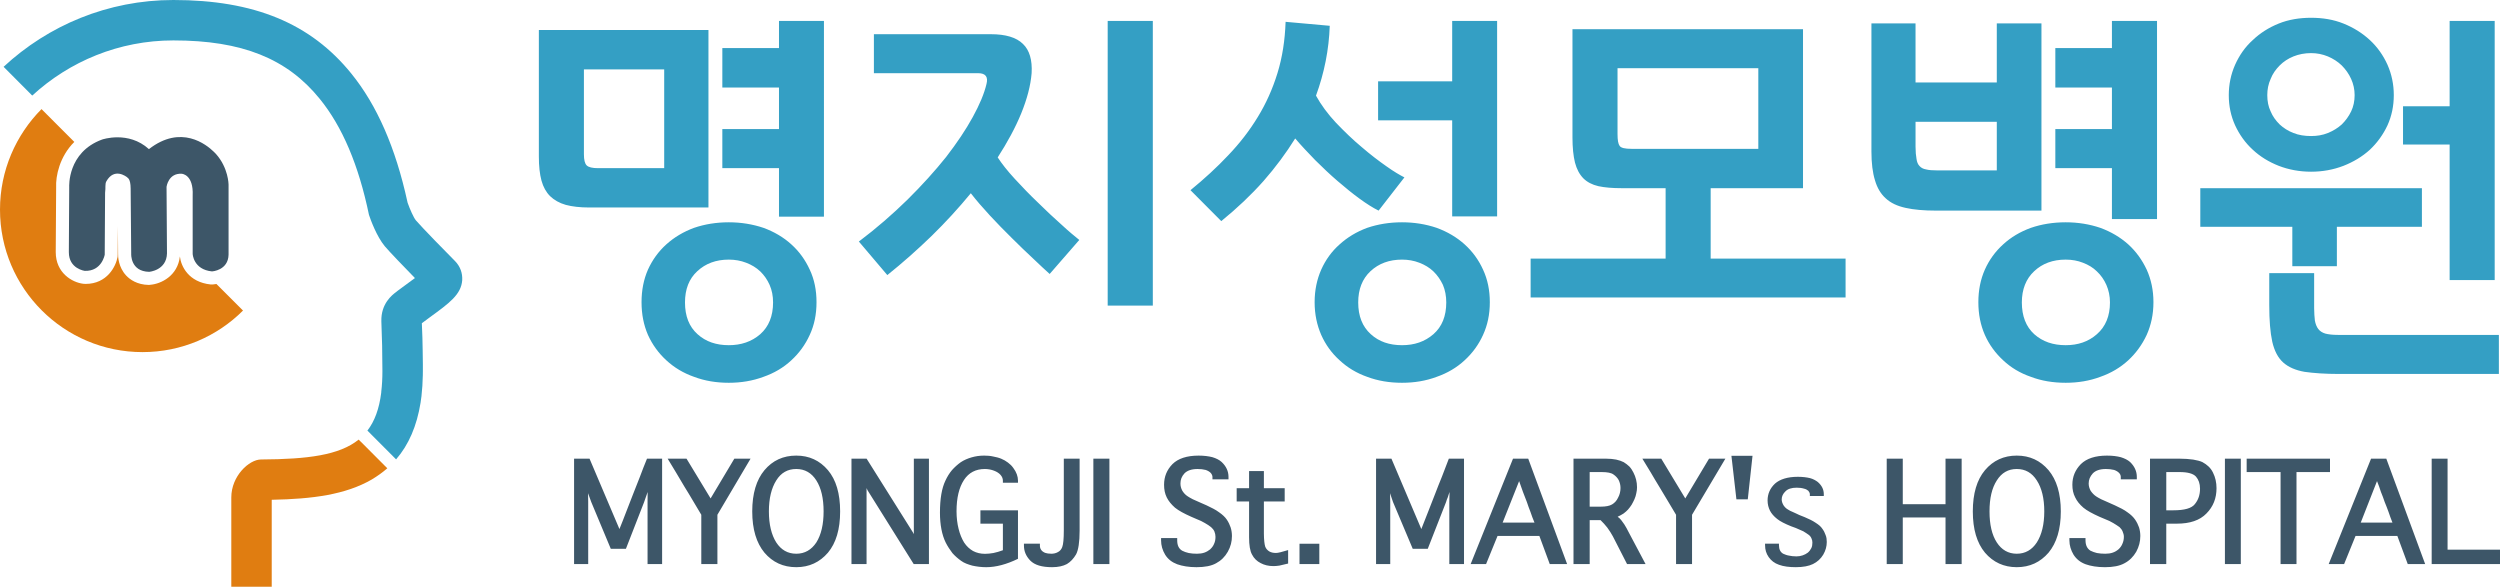
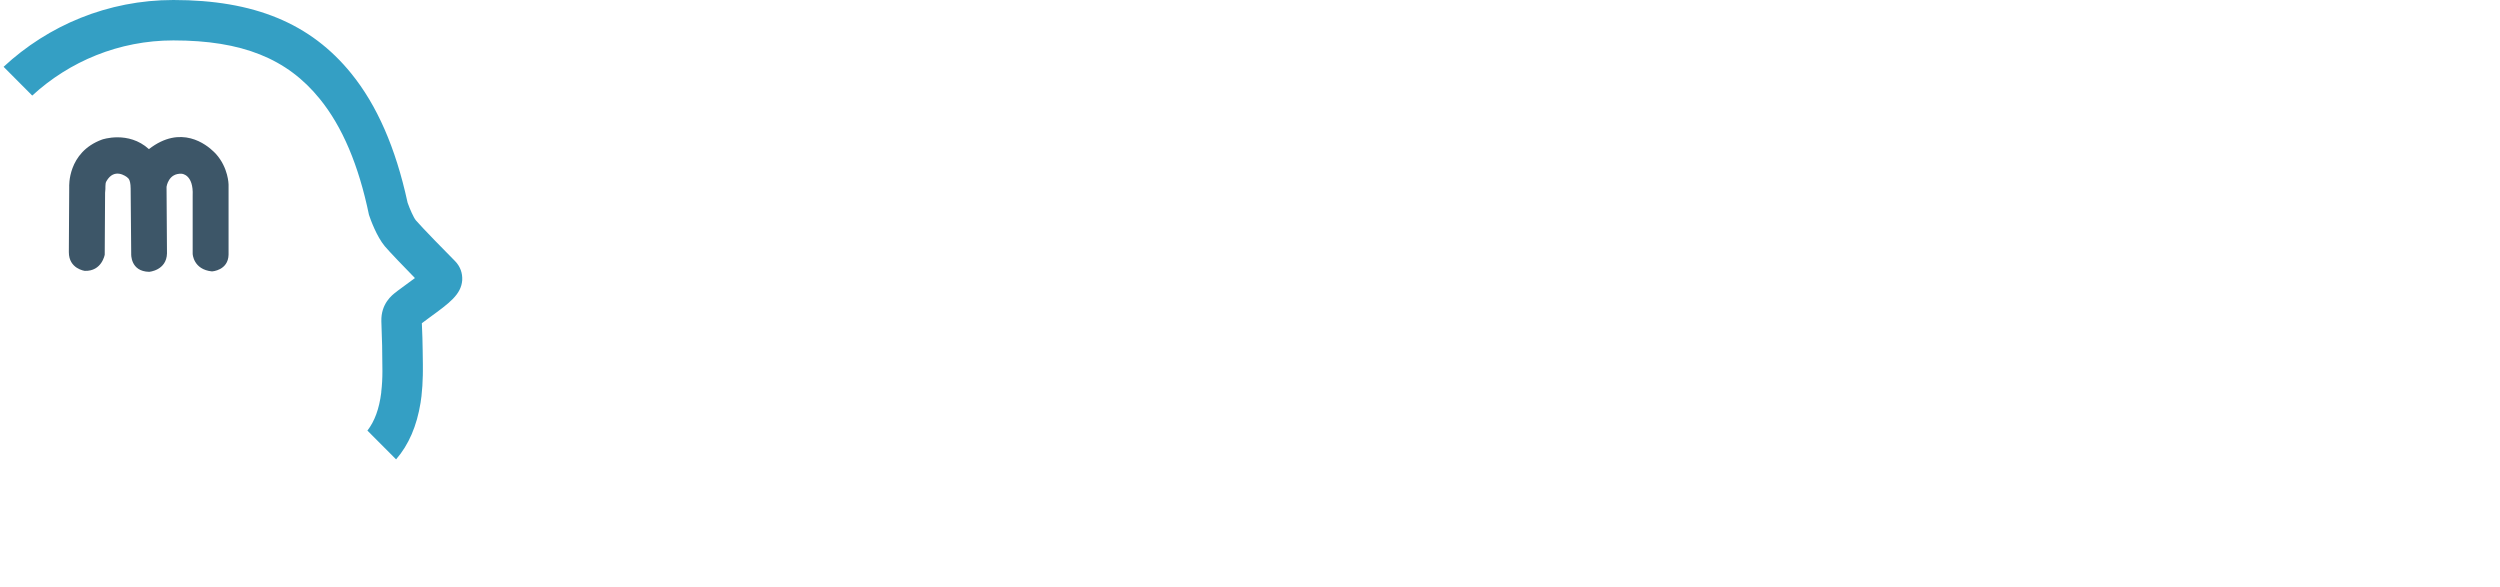
<svg xmlns="http://www.w3.org/2000/svg" version="1.1" id="레이어_1" x="0px" y="0px" width="595.28px" height="139.707px" viewBox="0 0 595.28 139.707" enable-background="new 0 0 595.28 139.707" xml:space="preserve">
  <g>
    <g>
      <path fill="#349FC4" d="M108.351,62.17c-1.776-1.764-8.059-8.202-9.347-9.729c-0.507-0.62-1.423-2.66-1.948-4.172    c-0.018-0.079-0.03-0.136-0.046-0.196c-2.815-12.905-7.251-23.036-13.379-30.582C73.96,5.55,60.502,0,41.282,0    C25.685,0,11.473,6.047,0.856,15.907l6.82,6.85C16.534,14.61,28.338,9.623,41.282,9.623c16.314,0,27.068,4.29,34.866,13.929    c5.374,6.611,9.255,15.769,11.708,27.607l0,0c0.385,1.166,1.819,5.118,3.762,7.467c1.16,1.376,4.654,4.99,7.183,7.584    c-0.681,0.498-1.42,1.044-2.077,1.527c-0.654,0.456-1.352,0.996-2.042,1.504l-0.334,0.272c-1.012,0.743-3.648,2.802-3.543,6.974    v0.033l0,0l0,0c0.157,3.764,0.251,7.712,0.251,11.846c0,1.787-0.094,3.431-0.275,4.925c0,0.094-0.009,0.159-0.009,0.234l0,0    c-0.486,3.839-1.562,6.768-3.289,9.005l6.828,6.85c3.017-3.471,4.939-7.965,5.829-13.476c0.052-0.433,0.123-0.837,0.171-1.264    c0.04-0.136,0.053-0.26,0.062-0.4h-0.009c0.173-1.523,0.277-3.14,0.312-4.854c0-0.331,0.013-0.659,0.013-1.021    c0-0.136,0-0.305,0-0.483c0-0.015,0-0.038,0-0.052l0,0c0-0.352,0-0.728,0-1.117c-0.013-2.138-0.066-4.234-0.109-6.289    c-0.042-1.178-0.094-2.331-0.134-3.478h0.022c0.679-0.521,1.315-0.985,1.914-1.422c4.615-3.356,7.413-5.39,7.674-8.783    C110.161,65.031,109.578,63.416,108.351,62.17" />
-       <path fill="#E07D11" d="M85.896,105.157h-0.019l-0.475-0.483l0,0c-4.607,3.715-12.14,4.669-23.173,4.732h-0.057    c-2.874,0-7.096,3.96-7.096,9.03v0.546v18.97v1.753h9.625v-20.701c9.725-0.178,17.596-1.226,23.829-4.835    c1.332-0.799,2.57-1.682,3.693-2.664L85.896,105.157z" />
-       <path fill="#E07D11" d="M51.534,67.621c-0.301,0.057-0.597,0.099-0.876,0.117c-0.055,0-0.113,0-0.174,0c-0.106,0-0.198,0-0.306,0    c-5.293-0.554-7.079-4.341-7.343-6.676c-0.519,4.599-4.445,6.551-7.096,6.752c-0.08,0-0.164,0.033-0.232,0.033    c-0.038,0-0.057,0-0.081,0c-2.801-0.057-4.48-1.278-5.401-2.255c-1.835-1.988-1.936-4.473-1.901-5.216l-0.047-6.538l-0.057,6.829    c0,0.169,0,0.348-0.026,0.513c-0.381,2.218-2.474,6.423-7.615,6.423l-0.287-0.019c-0.08-0.015-0.181-0.015-0.26-0.015    c-2.651-0.314-6.558-2.584-6.558-7.536l0.098-15.443c-0.126-2.645,0.795-7.279,4.321-10.802l-7.808-7.811    C3.788,32.124,0,40.581,0,49.91c0,18.749,15.204,33.932,33.938,33.932c9.334,0,17.79-3.768,23.926-9.896L51.534,67.621z" />
      <path fill="#3D5668" d="M51.393,36.625c-0.08-0.057-0.242-0.249-0.479-0.483l0,0c-1.778-1.734-7.795-6.584-15.455-0.634    c-4.895-4.455-11.151-2.281-11.151-2.281c-8.318,3.032-7.826,11.294-7.826,11.294l-0.088,15.512    c-0.016,3.99,3.802,4.463,3.802,4.463c4.061,0.132,4.74-3.852,4.74-3.852l0.087-14.756c0.183-1.226-0.073-2.096,0.319-2.739    c1.869-3.266,4.643-1.18,5.041-0.852c0,0-0.019,0.029-0.033,0.038c0,0,0.747,0.151,0.758,2.567l0.132,15.543    c0,0-0.237,4.183,4.27,4.281c0,0,4.145-0.322,4.25-4.387l-0.105-15.861c0,0,0.432-3.304,3.621-3.101c0,0,2.836,0.127,2.601,5.188    v13.88c0,0,0.128,3.737,4.61,4.183c0,0,3.849-0.224,3.936-3.984v-16.71C54.419,43.933,54.407,39.97,51.393,36.625 M31.818,39.595    c-0.113,0.164-0.207,0.356-0.296,0.513C31.611,39.951,31.706,39.769,31.818,39.595 M32.225,38.961    c-0.134,0.182-0.244,0.36-0.357,0.548C31.981,39.321,32.09,39.144,32.225,38.961" />
    </g>
-     <path fill="#3D5668" d="M595.28,134.313v-3.423h-12.484v-21.675h-3.785v25.098H595.28z M565.995,114.556   c0.352,0.871,0.676,1.726,0.939,2.594c0.348,0.795,0.611,1.599,0.89,2.387c0.347,0.795,0.623,1.599,0.92,2.373   c0.272,0.81,0.573,1.651,0.93,2.534h-7.556L565.995,114.556z M560.886,127.605h9.949l2.481,6.708h4.145l-9.252-25.098h-3.632   l-10.085,25.098h3.67L560.886,127.605z M546.822,134.313v-21.908h7.979v-3.19h-19.845v3.19h8.074v21.908H546.822z M533.565,109.214   h-3.786v25.098h3.786V109.214z M515.817,112.405h3.195c1.945,0,3.242,0.375,3.882,1.09c0.615,0.713,0.958,1.657,0.958,2.852   c0,1.494-0.409,2.688-1.24,3.699c-0.771,0.996-2.491,1.464-5.122,1.464h-1.673V112.405z M515.817,124.688h2.546   c3.064,0,5.438-0.781,7.021-2.425c1.607-1.622,2.396-3.62,2.396-6.02c0-1.335-0.272-2.594-0.846-3.722   c-0.268-0.561-0.626-1.04-1.048-1.443c-0.413-0.4-0.921-0.751-1.467-1.048c-0.521-0.249-1.282-0.441-2.194-0.596   c-0.953-0.132-2.039-0.22-3.299-0.22h-6.983v25.098h3.873V124.688z M492.749,128.645c0,1.23,0.357,2.373,0.991,3.436   c0.683,1.065,1.612,1.804,2.866,2.274c1.231,0.437,2.764,0.699,4.61,0.699c1.908,0,3.478-0.287,4.643-0.935   c1.208-0.634,2.106-1.546,2.806-2.739c0.658-1.218,0.972-2.425,0.972-3.745c0-0.69-0.103-1.4-0.3-2.04   c-0.211-0.619-0.53-1.268-0.926-1.852c-0.419-0.611-1.024-1.207-1.823-1.753c-0.799-0.611-1.805-1.103-2.998-1.657l-1.438-0.641   c-0.668-0.295-1.325-0.596-1.843-0.818c-0.531-0.295-0.939-0.487-1.198-0.686c-0.526-0.348-0.954-0.827-1.297-1.32   c-0.319-0.586-0.475-1.143-0.475-1.753c0-0.891,0.324-1.657,0.986-2.4c0.648-0.671,1.683-1.04,3.126-1.04   c0.672,0,1.334,0.067,1.95,0.222c0.545,0.197,0.916,0.427,1.193,0.728c0.281,0.287,0.391,0.622,0.391,0.935v0.569h3.82v-0.569   c0-1.349-0.546-2.534-1.608-3.557c-0.573-0.502-1.287-0.855-2.212-1.142c-0.89-0.23-1.965-0.377-3.29-0.377   c-2.787,0-4.863,0.693-6.218,2.025c-1.348,1.387-2.021,2.986-2.021,4.917c0,1.117,0.203,2.115,0.673,3.01   c0.408,0.871,1.058,1.674,1.955,2.45c0.864,0.713,2.143,1.4,3.82,2.157l1.278,0.54c0.77,0.287,1.46,0.625,2.015,0.962   c0.573,0.339,1.039,0.649,1.495,0.973c0.311,0.297,0.583,0.648,0.724,1.01c0.179,0.415,0.306,0.856,0.306,1.283   c0,0.625-0.127,1.172-0.343,1.651c-0.17,0.456-0.504,0.935-0.907,1.31l0,0c-0.423,0.362-0.889,0.648-1.414,0.818   c-0.513,0.178-1.105,0.259-1.763,0.259c-0.715,0-1.391-0.052-1.997-0.169c-0.555-0.132-1.071-0.324-1.519-0.546   c-0.784-0.479-1.193-1.297-1.193-2.49v-0.531h-3.839V128.645z M475.461,129.162c-1.17-1.799-1.734-4.277-1.734-7.392   c0-3.125,0.564-5.551,1.734-7.369c1.142-1.814,2.702-2.726,4.751-2.726c2.053,0,3.632,0.912,4.778,2.726   c1.181,1.818,1.776,4.281,1.776,7.369c0,3.074-0.596,5.541-1.776,7.392c-1.146,1.753-2.744,2.688-4.778,2.688   C478.182,131.85,476.603,130.915,475.461,129.162 M487.787,131.591c1.912-2.312,2.917-5.555,2.917-9.821   c0-4.253-1.005-7.523-2.917-9.808c-1.979-2.32-4.483-3.478-7.575-3.478c-3.073,0-5.611,1.157-7.57,3.478   c-1.918,2.285-2.891,5.555-2.891,9.808c0,4.266,0.973,7.509,2.891,9.821c1.959,2.293,4.497,3.462,7.57,3.462   C483.304,135.053,485.809,133.884,487.787,131.591 M453.074,123.222h10.178v11.091h3.84v-25.098h-3.84v10.844h-10.178v-10.844   h-3.825v25.098h3.825V123.222z M420.287,129.852c0,1.038,0.264,1.946,0.86,2.801c0.583,0.831,1.386,1.465,2.448,1.827   c1.091,0.406,2.458,0.573,4.021,0.573c1.702,0,3.084-0.262,4.062-0.741c1.062-0.519,1.855-1.255,2.452-2.232   c0.569-0.973,0.846-1.983,0.846-3.032c0-0.573-0.061-1.132-0.276-1.636c-0.174-0.521-0.429-1.038-0.789-1.517   c-0.339-0.521-0.852-0.95-1.584-1.415c-0.701-0.479-1.599-0.92-2.632-1.349l-1.245-0.494c-0.606-0.31-1.119-0.506-1.57-0.728   c-0.47-0.192-0.826-0.362-1.052-0.531c-0.479-0.243-0.855-0.619-1.142-1.046c-0.264-0.457-0.442-0.913-0.442-1.429   c0-0.701,0.314-1.362,0.897-1.908c0.563-0.583,1.452-0.87,2.664-0.87c0.645,0,1.218,0.067,1.729,0.222   c0.484,0.103,0.809,0.31,1.054,0.521c0.221,0.282,0.361,0.531,0.361,0.803v0.429h3.321v-0.429c0-1.127-0.479-2.075-1.437-2.908   c-0.484-0.362-1.105-0.724-1.857-0.92c-0.816-0.192-1.766-0.31-2.904-0.31c-2.433,0-4.247,0.582-5.422,1.619   c-1.18,1.105-1.767,2.469-1.767,4.009c0,0.897,0.211,1.726,0.573,2.439c0.356,0.687,0.921,1.35,1.729,1.983   c0.709,0.573,1.851,1.143,3.326,1.739l1.104,0.404c0.664,0.31,1.232,0.531,1.776,0.78c0.49,0.283,0.897,0.582,1.26,0.827   c0.324,0.234,0.546,0.531,0.673,0.845c0.16,0.324,0.23,0.648,0.23,1.01c0,0.509-0.07,0.946-0.249,1.32   c-0.207,0.406-0.461,0.757-0.837,1.082l0,0c-0.361,0.282-0.775,0.489-1.231,0.648c-0.441,0.155-0.958,0.245-1.498,0.245   c-0.668,0-1.265-0.08-1.749-0.184c-0.512-0.075-0.954-0.257-1.344-0.427c-0.695-0.347-1.053-1.075-1.053-2.021v-0.404h-3.309   V129.852z M417.295,108.536h-5.023l1.188,10.367h2.707L417.295,108.536z M402.896,122.573l7.938-13.359h-3.891l-5.658,9.467   l-5.72-9.467h-4.501c0.648,1.061,1.329,2.18,1.992,3.27c0.653,1.166,1.368,2.278,2.035,3.41c0.695,1.128,1.362,2.27,2.039,3.398   c0.639,1.101,1.339,2.218,1.959,3.281v11.739h3.807V122.573z M378.521,112.405h2.852c1.34,0,2.299,0.182,2.815,0.573   c0.535,0.362,0.963,0.827,1.24,1.333c0.287,0.598,0.433,1.217,0.433,1.881c0,0.818-0.178,1.596-0.583,2.32   c-0.328,0.715-0.817,1.232-1.424,1.598c-0.605,0.362-1.518,0.532-2.688,0.532h-2.646V112.405z M378.521,123.855h2.594   c0.582,0.536,1.085,1.143,1.598,1.768c0.512,0.713,0.959,1.385,1.33,2.086l3.379,6.603h4.407l-4.093-7.716   c-0.146-0.302-0.296-0.532-0.433-0.833c-0.197-0.297-0.361-0.569-0.521-0.879c-0.207-0.287-0.386-0.559-0.563-0.78   c-0.16-0.249-0.306-0.404-0.434-0.521c-0.089-0.127-0.183-0.207-0.271-0.268c-0.085-0.094-0.207-0.161-0.338-0.272   c0.54-0.236,0.99-0.508,1.428-0.78c0.428-0.312,0.737-0.611,1.039-0.923c0.324-0.352,0.602-0.766,0.869-1.155   c0.249-0.441,0.479-0.879,0.672-1.312c0.207-0.479,0.361-0.958,0.441-1.438c0.118-0.441,0.169-0.973,0.169-1.414   c0-1.26-0.3-2.439-0.854-3.5c-0.264-0.523-0.563-1.01-0.973-1.443c-0.399-0.375-0.86-0.737-1.33-1.023   c-0.471-0.245-1.085-0.466-1.8-0.621c-0.709-0.132-1.518-0.22-2.448-0.22h-7.721v25.098h3.854V123.855z M361.722,114.556   c0.301,0.871,0.625,1.726,0.921,2.594c0.314,0.795,0.625,1.599,0.922,2.387c0.271,0.795,0.545,1.599,0.863,2.373   c0.287,0.81,0.564,1.651,0.954,2.534h-7.589L361.722,114.556z M356.586,127.605h9.952l2.477,6.708h4.135l-9.261-25.098h-3.624   l-10.085,25.098h3.671L356.586,127.605z M331.031,119.397l-0.052-1.96l0.715,2.101l4.693,11.133h3.581l4.347-11.104   c0.122-0.406,0.255-0.805,0.428-1.18c0.104-0.418,0.287-0.845,0.413-1.237l-0.056,2.285v14.878h3.497v-25.098h-3.614   c-0.546,1.414-1.096,2.852-1.626,4.243c-0.56,1.348-1.109,2.762-1.649,4.164c-0.555,1.385-1.091,2.75-1.622,4.149   c-0.559,1.429-1.1,2.829-1.653,4.201l-7.115-16.756h-3.664v25.098h3.378V119.397z M314.146,129.463h-4.718v4.85h4.718V129.463z    M306.719,130.979c-1.416,0.441-2.393,0.687-2.891,0.687c-0.645,0-1.152-0.117-1.588-0.362c-0.452-0.287-0.78-0.634-0.979-1.155   c-0.089-0.274-0.164-0.686-0.216-1.165c-0.052-0.546-0.099-1.172-0.099-1.896v-7.691h4.953v-3.153h-4.953v-4.084h-3.525v4.084   h-2.955v3.153h2.955v8.52c0,1.894,0.221,3.285,0.701,4.126c0.455,0.906,1.169,1.596,2.058,2.038   c0.888,0.481,1.893,0.711,3.03,0.711c0.361,0,0.865-0.025,1.41-0.113c0.588-0.132,1.278-0.287,2.097-0.494V130.979z    M276.465,128.645c0,1.23,0.333,2.373,0.973,3.436c0.662,1.065,1.611,1.804,2.866,2.274c1.231,0.437,2.787,0.699,4.591,0.699   c1.945,0,3.515-0.287,4.672-0.935c1.192-0.634,2.104-1.546,2.786-2.739c0.682-1.218,0.987-2.425,0.987-3.745   c0-0.69-0.104-1.4-0.305-2.04c-0.207-0.619-0.513-1.268-0.907-1.852c-0.409-0.611-1.039-1.207-1.838-1.753   c-0.808-0.611-1.814-1.103-2.983-1.657l-1.458-0.641c-0.676-0.295-1.305-0.596-1.837-0.818c-0.545-0.295-0.912-0.487-1.193-0.686   c-0.555-0.348-0.973-0.827-1.283-1.32c-0.324-0.586-0.456-1.143-0.456-1.753c0-0.891,0.281-1.657,0.954-2.4   c0.658-0.671,1.696-1.04,3.121-1.04c0.694,0,1.324,0.067,1.94,0.222c0.549,0.197,0.926,0.427,1.212,0.728   c0.234,0.287,0.395,0.622,0.395,0.935v0.569h3.82v-0.569c0-1.349-0.545-2.534-1.635-3.557c-0.554-0.502-1.259-0.855-2.185-1.142   c-0.902-0.23-2.016-0.377-3.298-0.377c-2.806,0-4.874,0.693-6.227,2.025c-1.34,1.387-1.997,2.986-1.997,4.917   c0,1.117,0.192,2.115,0.634,3.01c0.428,0.871,1.09,1.674,1.969,2.45c0.888,0.713,2.157,1.4,3.863,2.157l1.25,0.54   c0.767,0.287,1.452,0.625,2.011,0.962c0.598,0.339,1.062,0.649,1.467,0.973c0.342,0.297,0.621,0.648,0.785,1.01   c0.168,0.415,0.263,0.856,0.263,1.283c0,0.625-0.094,1.172-0.324,1.651c-0.168,0.456-0.502,0.935-0.921,1.31h0.028   c-0.456,0.362-0.935,0.648-1.442,0.818c-0.517,0.178-1.1,0.259-1.744,0.259c-0.719,0-1.405-0.052-1.969-0.169   c-0.62-0.132-1.109-0.324-1.55-0.546c-0.828-0.479-1.194-1.297-1.194-2.49v-0.531h-3.839V128.645z M264.163,109.214h-3.821v25.098   h3.821V109.214z M243.814,129.919c0,1.306,0.47,2.475,1.485,3.538c1.062,1.09,2.795,1.596,5.216,1.596   c1.443,0,2.618-0.262,3.52-0.741c0.875-0.519,1.593-1.297,2.19-2.308c0.554-1.025,0.845-2.957,0.845-5.668v-17.123h-3.764v17.081   c0,2.025-0.127,3.335-0.376,3.971c-0.193,0.517-0.536,0.948-1.001,1.178c-0.475,0.287-1.058,0.406-1.584,0.406   c-0.281,0-0.545-0.029-0.803-0.052c-0.264-0.067-0.526-0.094-0.714-0.169c-0.414-0.184-0.733-0.404-0.926-0.713   c-0.202-0.297-0.287-0.599-0.287-0.996v-0.471h-3.802V129.919z M242.395,121.51h-8.946v3.178h5.352v6.329   c-0.799,0.287-1.56,0.532-2.265,0.664c-0.719,0.117-1.363,0.192-1.997,0.192c-1.052,0-2.006-0.23-2.843-0.671   c-0.818-0.471-1.537-1.12-2.133-2.025c-0.541-0.894-0.997-1.969-1.312-3.258c-0.31-1.23-0.489-2.659-0.489-4.164   c0-3.213,0.598-5.667,1.776-7.471c1.124-1.724,2.783-2.609,4.981-2.609c0.789,0,1.56,0.161,2.186,0.406   c0.647,0.243,1.166,0.582,1.527,0.985c0.385,0.429,0.568,0.908,0.568,1.373v0.508h3.595v-0.508c0-0.981-0.371-2.034-1.119-3.021   c-0.347-0.494-0.77-0.908-1.264-1.27c-0.517-0.389-1.029-0.69-1.631-0.933c-0.592-0.245-1.245-0.392-1.903-0.519   c-0.681-0.159-1.391-0.211-2.138-0.211c-1.071,0-2.058,0.146-2.989,0.418c-0.939,0.274-1.814,0.649-2.574,1.153   c-0.79,0.559-1.471,1.193-2.097,1.883c-0.615,0.738-1.127,1.557-1.56,2.5c-0.865,1.78-1.303,4.323-1.303,7.618   c0,2.89,0.471,5.306,1.363,7.12c0.465,0.935,1.02,1.739,1.607,2.527c0.63,0.701,1.325,1.312,2.068,1.833   c0.724,0.544,1.645,0.856,2.66,1.143c0.978,0.215,2.11,0.375,3.313,0.375c2.336,0,4.883-0.69,7.565-1.996V121.51z M206.338,134.313   v-18.094l0.24,0.532l10.987,17.562h3.627v-25.098h-3.595v17.964l-0.207-0.389l-11.038-17.575h-3.605v25.098H206.338z    M184.835,129.162c-1.14-1.799-1.753-4.277-1.753-7.392c0-3.125,0.613-5.551,1.753-7.369c1.123-1.814,2.697-2.726,4.764-2.726   c2.04,0,3.633,0.912,4.784,2.726c1.159,1.818,1.725,4.281,1.725,7.369c0,3.074-0.566,5.541-1.725,7.392   c-1.165,1.753-2.753,2.688-4.784,2.688C187.556,131.85,185.977,130.915,184.835,129.162 M197.151,131.591   c1.922-2.312,2.895-5.555,2.895-9.821c0-4.253-0.973-7.523-2.895-9.808c-1.966-2.32-4.478-3.478-7.552-3.478   c-3.108,0-5.624,1.157-7.579,3.478c-1.908,2.285-2.904,5.555-2.904,9.808c0,4.266,0.996,7.509,2.904,9.821   c1.955,2.293,4.471,3.462,7.579,3.462C192.673,135.053,195.185,133.884,197.151,131.591 M170.822,122.573l7.895-13.359h-3.863   l-5.65,9.467l-5.736-9.467h-4.492c0.658,1.061,1.297,2.18,1.979,3.27c0.667,1.166,1.344,2.278,2.025,3.41   c0.719,1.128,1.379,2.27,2.054,3.398c0.667,1.101,1.33,2.218,1.952,3.281v11.739h3.837V122.573z M140.057,119.397l-0.038-1.96   l0.766,2.101l4.648,11.133h3.606l4.326-11.104c0.125-0.406,0.271-0.805,0.409-1.18c0.153-0.418,0.282-0.845,0.438-1.237   l-0.021,2.285v14.878h3.466v-25.098h-3.6c-0.581,1.414-1.146,2.852-1.659,4.243c-0.545,1.348-1.081,2.762-1.64,4.164   c-0.524,1.385-1.079,2.75-1.612,4.149c-0.536,1.429-1.097,2.829-1.651,4.201l-7.118-16.756h-3.682v25.098h3.362V119.397z" />
-     <path fill="#349FC4" d="M540.663,18.805c0.487-1.268,1.234-2.282,2.154-3.218c0.908-0.912,1.998-1.632,3.276-2.153   c1.283-0.513,2.687-0.789,4.206-0.789c1.429,0,2.74,0.276,3.994,0.789c1.24,0.521,2.368,1.241,3.308,2.153   c0.92,0.936,1.665,1.95,2.238,3.218c0.54,1.199,0.826,2.496,0.826,3.846c0,1.423-0.286,2.739-0.826,3.867   c-0.573,1.188-1.318,2.203-2.238,3.115c-0.939,0.841-2.067,1.542-3.308,2.036c-1.254,0.513-2.565,0.724-3.994,0.724   c-1.52,0-2.923-0.211-4.206-0.724c-1.278-0.494-2.368-1.195-3.276-2.036c-0.92-0.912-1.667-1.927-2.154-3.115   c-0.547-1.128-0.796-2.444-0.796-3.867C539.867,21.301,540.116,20.004,540.663,18.805 M545.83,63.382h10.608v-9.384h20.248v-9.191   h-52.768v9.191h21.911V63.382z M551.027,65.041h-10.691v7.626c0,3.601,0.236,6.49,0.716,8.7c0.489,2.138,1.348,3.825,2.613,4.952   c1.253,1.113,2.941,1.841,5.065,2.218c2.167,0.31,4.892,0.508,8.274,0.508h38.008v-9.3h-38.279c-1.283,0-2.308-0.117-3.055-0.316   c-0.734-0.22-1.287-0.596-1.679-1.098c-0.403-0.546-0.648-1.208-0.797-1.988c-0.086-0.818-0.176-1.791-0.176-2.933V65.041z    M572.188,25.31v9.112h11.099v32.26h10.729V4.99h-10.729v20.32H572.188z M532.208,29.844c1.011,2.18,2.382,4.14,4.201,5.804   c1.762,1.645,3.82,2.908,6.188,3.839c2.373,0.916,4.982,1.399,7.702,1.399c2.749,0,5.318-0.483,7.707-1.399   c2.373-0.931,4.481-2.195,6.292-3.839c1.762-1.664,3.172-3.624,4.187-5.804c1-2.203,1.504-4.595,1.504-7.193   c0-2.534-0.504-4.986-1.504-7.237c-1.015-2.255-2.425-4.239-4.187-5.87c-1.811-1.678-3.919-2.984-6.292-3.938   c-2.389-0.959-4.958-1.373-7.707-1.373c-2.72,0-5.329,0.414-7.702,1.373c-2.368,0.953-4.427,2.26-6.188,3.938   c-1.819,1.631-3.19,3.615-4.201,5.87c-1.001,2.251-1.509,4.703-1.509,7.237C530.699,25.249,531.207,27.641,532.208,29.844    M461.359,40.577c-1.171,0-2.093-0.065-2.741-0.239c-0.7-0.117-1.179-0.391-1.56-0.81c-0.385-0.389-0.62-0.973-0.715-1.701   c-0.136-0.737-0.23-1.724-0.23-2.923v-5.898h19.348v11.57H461.359z M484.361,64.581c1.955-1.843,4.454-2.764,7.509-2.764   c1.485,0,2.862,0.249,4.106,0.743c1.298,0.494,2.412,1.161,3.323,2.067c0.958,0.893,1.71,1.979,2.255,3.209   c0.551,1.266,0.855,2.646,0.855,4.178c0,3.251-1.052,5.77-3.11,7.561c-2.025,1.791-4.512,2.618-7.43,2.618   c-2.989,0-5.479-0.827-7.49-2.618c-1.969-1.791-2.951-4.31-2.951-7.561C481.429,68.895,482.411,66.399,484.361,64.581    M489.399,20.836h13.476v9.892h-13.476v9.313h13.476v12.114h10.738V4.99h-10.738v6.448h-13.476V20.836z M472.617,79.745   c1.033,2.331,2.515,4.341,4.356,6.042c1.847,1.739,4.036,3.059,6.616,3.944c2.506,0.958,5.291,1.414,8.28,1.414   c2.918,0,5.69-0.456,8.232-1.414c2.557-0.885,4.774-2.205,6.668-3.944c1.833-1.701,3.296-3.711,4.386-6.042   c1.047-2.35,1.606-4.906,1.606-7.795c0-2.848-0.56-5.434-1.606-7.746c-1.09-2.32-2.553-4.346-4.386-6.011   c-1.894-1.691-4.111-3.011-6.668-3.942c-2.542-0.864-5.314-1.32-8.232-1.32c-2.989,0-5.774,0.456-8.28,1.32   c-2.58,0.931-4.77,2.251-6.616,3.942c-1.842,1.665-3.323,3.69-4.356,6.011c-1.024,2.312-1.546,4.898-1.546,7.746   C471.071,74.839,471.593,77.396,472.617,79.745 M456.113,5.573H445.61v30.501c0,2.755,0.283,5.061,0.843,6.844   c0.517,1.818,1.399,3.27,2.561,4.308c1.198,1.124,2.769,1.837,4.741,2.274c1.945,0.438,4.384,0.648,7.231,0.648h25.109V5.573   h-10.635v14.065h-19.348V5.573z M418.676,16.236V35.44h-30.207c-1.555,0-2.48-0.211-2.813-0.699   c-0.349-0.479-0.504-1.383-0.504-2.835v-15.67H418.676z M374.424,6.949v25.748c0,2.448,0.206,4.425,0.597,6.015   c0.414,1.555,1.043,2.766,1.978,3.735c0.907,0.908,2.115,1.542,3.605,1.885c1.499,0.32,3.313,0.475,5.544,0.475h10.456v16.765   h-32.142v9.262h74.993v-9.262h-32.124V44.807h21.988V6.949H374.424z M326.322,64.581c1.975-1.843,4.479-2.764,7.515-2.764   c1.484,0,2.856,0.249,4.121,0.743c1.292,0.494,2.415,1.161,3.359,2.067c0.931,0.893,1.678,1.979,2.261,3.209   c0.531,1.266,0.794,2.646,0.794,4.178c0,3.251-1.015,5.77-3.055,7.561c-2.067,1.791-4.529,2.618-7.48,2.618   c-2.993,0-5.475-0.827-7.434-2.618c-1.997-1.791-2.998-4.31-2.998-7.561C323.405,68.895,324.378,66.399,326.322,64.581    M328.142,28.655h17.641v22.876h10.699V4.99h-10.699v14.38h-17.641V28.655z M306.116,5.197c-0.15,4.412-0.78,8.467-1.941,12.231   c-1.15,3.737-2.715,7.229-4.675,10.423c-1.96,3.232-4.295,6.254-7.044,9.126c-2.668,2.843-5.695,5.616-8.989,8.308l7.33,7.367   c3.793-3.086,7.129-6.25,10.052-9.538c2.876-3.281,5.386-6.668,7.552-10.146c1.442,1.705,3.072,3.41,4.783,5.183   c1.753,1.734,3.506,3.408,5.32,4.963c1.79,1.538,3.533,2.964,5.216,4.187c1.683,1.226,3.176,2.176,4.543,2.847l6.144-7.909   c-1.025-0.521-2.491-1.354-4.32-2.667c-1.823-1.278-3.792-2.774-5.854-4.555c-2.082-1.724-4.093-3.68-6.118-5.785   c-1.97-2.104-3.567-4.281-4.761-6.457c1.975-5.398,3.088-10.976,3.275-16.634L306.116,5.197z M314.599,79.745   c1.038,2.331,2.49,4.341,4.379,6.042c1.861,1.739,4.051,3.059,6.569,3.944c2.557,0.958,5.297,1.414,8.29,1.414   c2.951,0,5.69-0.456,8.247-1.414c2.556-0.885,4.788-2.205,6.663-3.944c1.852-1.701,3.337-3.711,4.384-6.042   c1.081-2.35,1.612-4.906,1.612-7.795c0-2.848-0.531-5.434-1.612-7.746c-1.047-2.32-2.532-4.346-4.384-6.011   c-1.875-1.691-4.107-3.011-6.663-3.942c-2.557-0.864-5.296-1.32-8.247-1.32c-2.993,0-5.733,0.456-8.29,1.32   c-2.519,0.931-4.708,2.251-6.569,3.942c-1.889,1.665-3.341,3.69-4.379,6.011c-1.02,2.312-1.57,4.898-1.57,7.746   C313.028,74.839,313.579,77.396,314.599,79.745 M263.753,72.766H274.5V4.99h-10.747V72.766z M208.086,8.148v9.28h24.831   c1.748,0,2.42,0.86,1.979,2.571c-0.531,2.274-1.641,4.915-3.266,7.871c-1.664,3.044-3.777,6.174-6.349,9.511   c-2.631,3.293-5.695,6.691-9.182,10.141c-3.524,3.454-7.377,6.818-11.593,9.99l6.776,7.988c3.675-2.942,7.181-6.057,10.549-9.319   c3.351-3.274,6.466-6.683,9.333-10.168c1.293,1.667,2.801,3.417,4.54,5.295c1.729,1.856,3.496,3.685,5.258,5.404   c1.776,1.758,3.435,3.379,5.042,4.858c1.58,1.534,2.9,2.718,3.934,3.666l7.054-8.101c-1.02-0.822-2.481-2.011-4.253-3.659   c-1.799-1.595-3.655-3.329-5.578-5.231c-1.941-1.843-3.787-3.764-5.535-5.664c-1.782-1.935-3.111-3.641-4.06-5.099   c2.307-3.584,4.196-7.057,5.587-10.451c1.39-3.41,2.246-6.62,2.49-9.605c0.179-3.13-0.502-5.479-2.063-6.964   c-1.555-1.55-4.13-2.316-7.645-2.316H208.086z M166.029,64.581c1.974-1.843,4.474-2.764,7.51-2.764c1.484,0,2.846,0.249,4.13,0.743   c1.286,0.494,2.406,1.161,3.36,2.067c0.926,0.893,1.682,1.979,2.227,3.209c0.555,1.266,0.822,2.646,0.822,4.178   c0,3.251-1.031,5.77-3.049,7.561c-2.061,1.791-4.573,2.618-7.49,2.618c-2.984,0-5.47-0.827-7.448-2.618   c-2.004-1.791-2.984-4.31-2.984-7.561C163.106,68.895,164.05,66.399,166.029,64.581 M158.153,16.522v23.519h-15.752   c-1.343,0-2.236-0.207-2.706-0.657c-0.438-0.442-0.658-1.302-0.658-2.628V16.522H158.153z M171.997,20.836h13.49v9.892h-13.49   v9.313h13.49v11.555h10.704V4.99h-10.704v6.448h-13.49V20.836z M154.286,79.745c1.054,2.331,2.518,4.341,4.37,6.042   c1.88,1.739,4.082,3.059,6.612,3.944c2.537,0.958,5.286,1.414,8.271,1.414c2.917,0,5.669-0.456,8.245-1.414   c2.549-0.885,4.788-2.205,6.647-3.944c1.856-1.701,3.317-3.711,4.379-6.042c1.091-2.35,1.612-4.906,1.612-7.795   c0-2.848-0.521-5.434-1.612-7.746c-1.062-2.32-2.523-4.346-4.379-6.011c-1.859-1.691-4.098-3.011-6.647-3.942   c-2.576-0.864-5.327-1.32-8.245-1.32c-2.984,0-5.734,0.456-8.271,1.32c-2.531,0.931-4.732,2.251-6.612,3.942   c-1.852,1.665-3.315,3.69-4.37,6.011c-1.016,2.312-1.527,4.898-1.527,7.746C152.759,74.839,153.27,77.396,154.286,79.745    M128.309,7.143v30.149c0,2.262,0.202,4.14,0.62,5.701c0.418,1.527,1.109,2.768,2.058,3.716c0.959,0.917,2.191,1.64,3.731,2.073   c1.503,0.404,3.36,0.624,5.574,0.624h28.399V7.143H128.309z" />
  </g>
</svg>